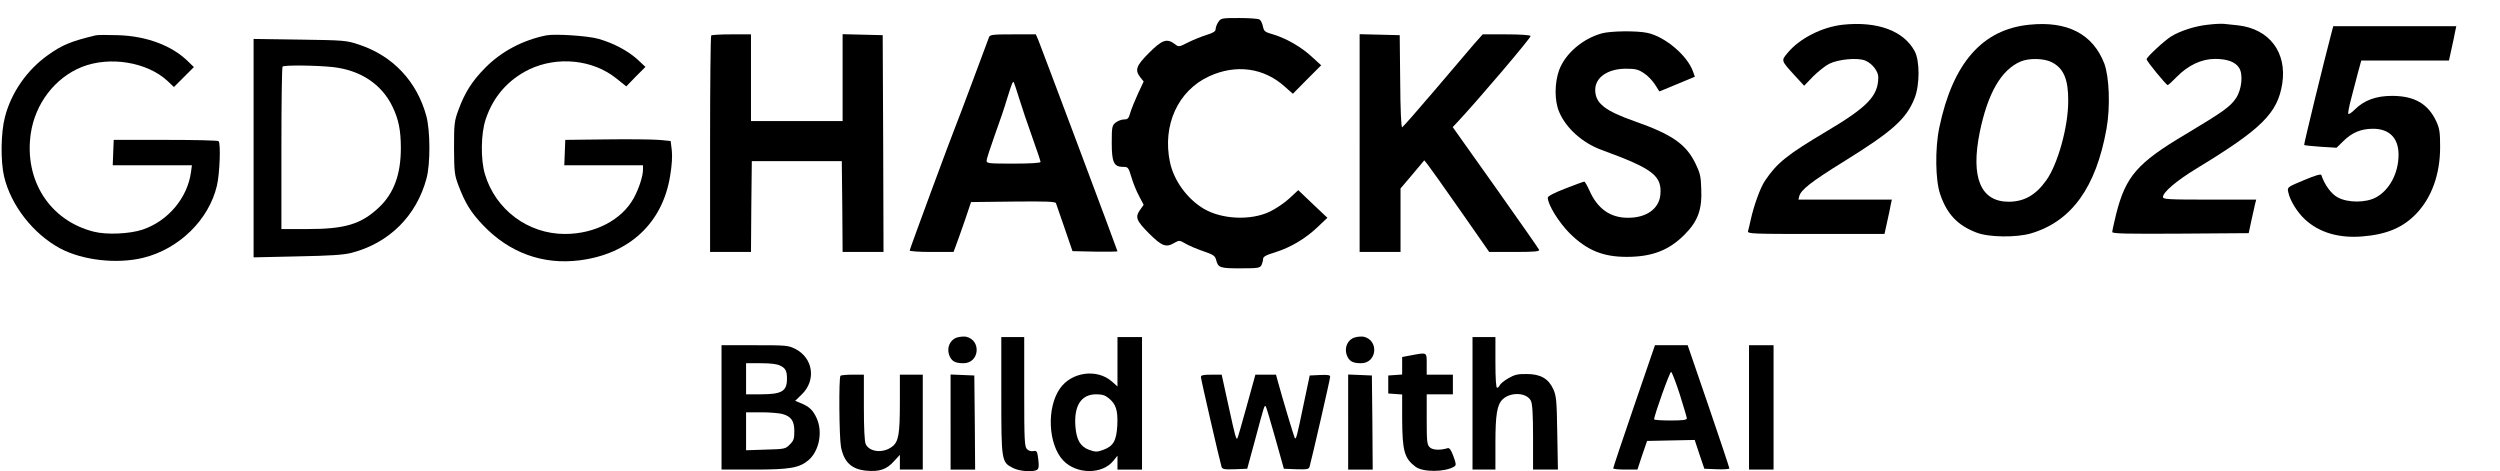
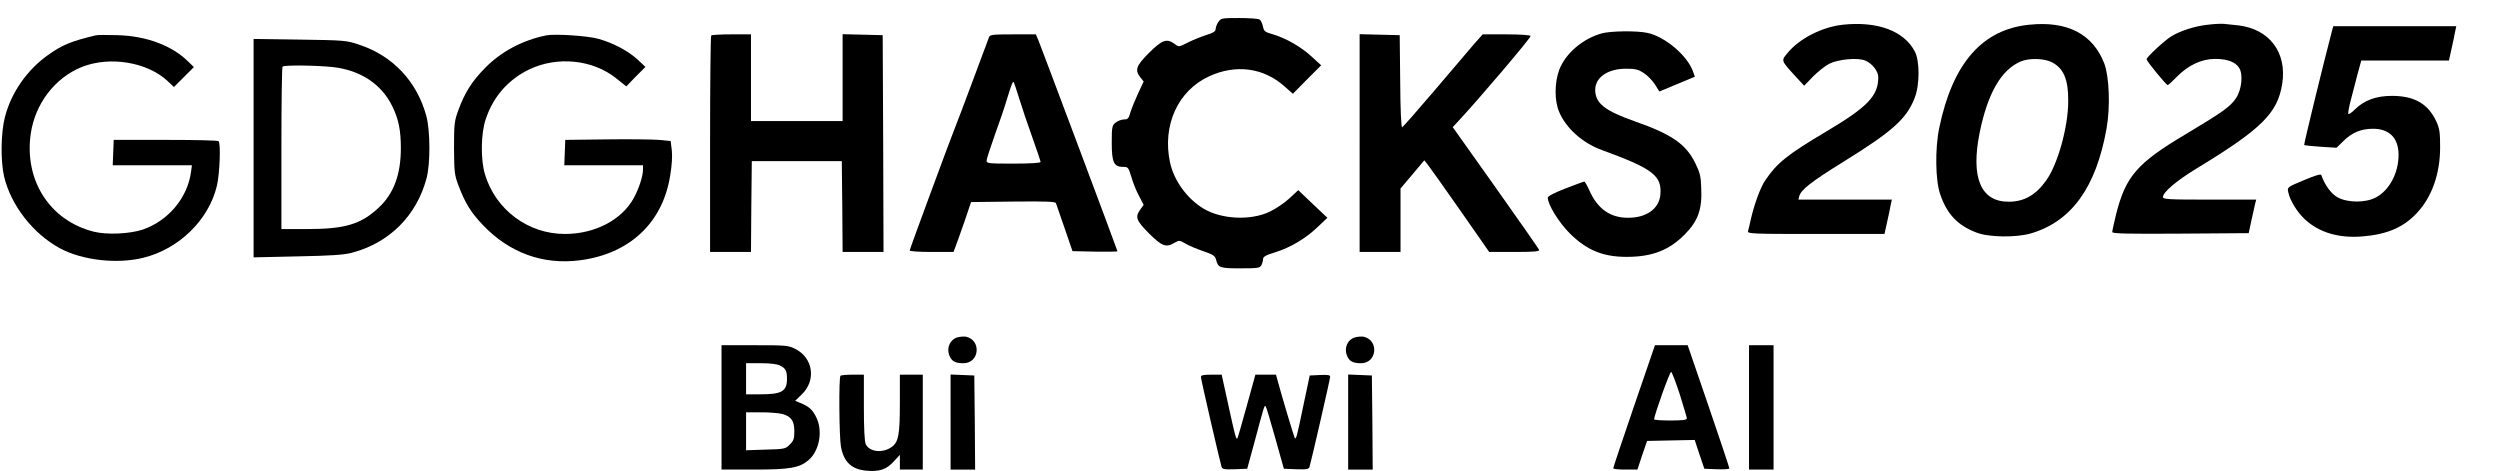
<svg xmlns="http://www.w3.org/2000/svg" version="1.0" width="1528pt" height="288pt" viewBox="0 0 1528 288" preserveAspectRatio="xMidYMid meet">
  <g transform="translate(0,338) scale(0.1,-0.1)" fill="#000000" stroke="none">
    <path d="M7446 3245 c-9 -13 -16 -33 -16 -43 0 -14 -15 -23 -57 -36 -32 -10 -83 -31 -113 -46 -55 -28 -56 -28 -80 -9 -48 36 -77 26 -157 -54 -80 -80 -88 -105 -53 -150 l20 -25 -34 -73 c-19 -41 -40 -93 -47 -116 -10 -37 -16 -43 -39 -43 -15 0 -38 -9 -51 -19 -22 -18 -24 -26 -24 -124 0 -120 13 -147 70 -147 30 0 32 -3 50 -62 10 -35 31 -87 47 -116 l28 -54 -20 -28 c-34 -47 -26 -67 53 -147 80 -79 104 -88 157 -56 27 15 30 15 66 -6 20 -12 69 -33 108 -46 58 -20 72 -28 78 -50 13 -52 22 -55 149 -55 107 0 119 2 129 19 5 11 10 28 10 38 0 14 17 24 74 41 95 30 184 83 259 154 l60 57 -89 84 -89 85 -55 -51 c-30 -28 -84 -64 -120 -81 -116 -55 -293 -47 -404 19 -100 60 -181 171 -205 283 -48 227 49 439 240 526 163 75 333 52 460 -62 l51 -45 86 87 87 87 -58 53 c-65 60 -154 111 -236 136 -50 14 -56 19 -62 49 -4 19 -13 37 -21 42 -7 5 -63 9 -124 9 -108 0 -112 -1 -128 -25z" />
    <path d="M11264 3229 c-128 -14 -265 -84 -338 -172 -40 -48 -41 -46 42 -137 l59 -64 54 56 c30 30 75 66 99 78 55 28 174 39 220 20 43 -18 80 -65 80 -102 0 -114 -65 -182 -320 -333 -239 -142 -300 -192 -372 -299 -29 -42 -69 -154 -88 -241 -6 -27 -13 -58 -16 -67 -5 -17 19 -18 414 -18 l420 0 16 73 c9 39 19 87 22 105 l7 32 -286 0 -285 0 5 21 c11 39 71 87 268 209 303 188 386 262 437 390 32 80 32 228 1 286 -67 126 -228 185 -439 163z" />
    <path d="M12404 3229 c-288 -28 -469 -235 -551 -629 -27 -129 -24 -325 6 -409 42 -121 106 -188 220 -232 74 -30 246 -32 336 -5 247 74 396 281 460 639 24 134 17 318 -14 400 -70 179 -225 260 -457 236z m136 -229 c73 -37 102 -105 101 -238 0 -158 -64 -386 -134 -484 -64 -90 -134 -130 -228 -131 -173 -1 -235 147 -179 424 49 239 131 382 250 433 51 22 143 20 190 -4z" />
    <path d="M13495 3229 c-78 -8 -168 -37 -224 -71 -42 -26 -151 -127 -151 -140 0 -12 120 -158 129 -158 4 0 29 23 56 51 69 70 151 109 233 109 74 0 124 -18 147 -54 26 -39 17 -132 -18 -185 -35 -53 -79 -84 -311 -223 -293 -174 -364 -256 -422 -486 -13 -53 -24 -103 -24 -110 0 -10 87 -12 417 -10 l417 3 16 75 c9 41 20 87 23 103 l7 27 -285 0 c-257 0 -285 2 -285 16 0 29 82 99 205 174 400 243 495 338 524 518 30 191 -78 335 -269 357 -30 3 -68 7 -85 9 -16 2 -61 0 -100 -5z" />
    <path d="M14251 3183 c-49 -186 -171 -686 -168 -689 2 -3 48 -7 101 -11 l97 -6 42 41 c53 52 106 74 178 75 102 1 159 -56 159 -159 0 -112 -56 -217 -139 -261 -62 -33 -170 -33 -232 0 -40 21 -81 77 -101 137 -2 8 -35 -1 -106 -31 -103 -43 -103 -43 -96 -74 10 -50 55 -123 102 -166 86 -80 207 -116 351 -104 150 12 251 55 333 143 92 98 142 240 142 402 0 88 -3 113 -22 155 -50 110 -134 159 -272 159 -98 0 -171 -27 -228 -84 -18 -18 -36 -30 -39 -26 -3 3 4 43 16 88 12 46 31 118 42 161 l21 77 268 0 268 0 16 73 c9 39 19 87 22 105 l7 32 -376 0 -376 0 -10 -37z" />
    <path d="M9790 3176 c-118 -33 -222 -123 -260 -223 -29 -79 -30 -189 0 -258 42 -99 143 -189 258 -231 317 -116 371 -158 360 -276 -9 -85 -86 -140 -199 -139 -108 0 -186 56 -235 168 -13 29 -27 53 -31 53 -4 0 -56 -19 -115 -42 -67 -26 -108 -47 -108 -56 0 -42 67 -151 134 -218 104 -103 202 -144 348 -144 155 0 259 40 354 136 82 82 108 154 102 282 -2 75 -8 97 -36 154 -57 117 -144 177 -369 256 -185 65 -243 111 -243 193 0 76 77 129 188 129 57 0 75 -4 109 -27 23 -14 53 -46 68 -69 l27 -43 37 15 c20 8 68 29 108 45 l72 30 -11 31 c-34 98 -171 214 -279 237 -66 14 -223 12 -279 -3z" />
    <path d="M585 3164 c-150 -36 -204 -58 -291 -120 -129 -91 -226 -231 -264 -380 -25 -95 -27 -269 -5 -363 42 -177 179 -352 344 -440 136 -72 345 -96 505 -57 219 53 403 232 452 442 17 72 24 258 10 271 -4 5 -150 8 -324 8 l-317 0 -3 -77 -3 -78 242 0 242 0 -6 -44 c-22 -157 -141 -298 -297 -350 -80 -26 -220 -32 -297 -12 -269 68 -426 314 -385 599 27 184 148 342 313 408 170 67 398 30 523 -86 l39 -37 61 61 61 61 -35 34 c-98 97 -254 156 -430 161 -63 2 -124 2 -135 -1z" />
    <path d="M3340 3164 c-145 -29 -277 -99 -375 -199 -81 -82 -125 -153 -163 -257 -25 -68 -27 -84 -27 -233 1 -149 3 -165 28 -231 41 -107 74 -161 149 -240 161 -169 366 -244 592 -215 303 39 506 228 552 517 11 65 14 120 10 156 l-7 56 -72 7 c-40 3 -184 5 -322 3 l-250 -3 -3 -77 -3 -78 241 0 240 0 0 -27 c0 -40 -25 -116 -56 -173 -73 -134 -238 -220 -421 -220 -226 0 -424 148 -489 365 -27 90 -25 250 5 337 46 138 137 241 266 304 173 82 389 60 533 -56 l60 -48 58 60 59 59 -49 46 c-58 52 -143 98 -236 125 -64 19 -265 32 -320 22z" />
    <path d="M4347 3163 c-4 -3 -7 -303 -7 -665 l0 -658 125 0 125 0 2 278 3 277 275 0 275 0 3 -277 2 -278 125 0 125 0 -2 663 -3 662 -122 3 -123 3 0 -266 0 -265 -280 0 -280 0 0 265 0 265 -118 0 c-65 0 -122 -3 -125 -7z" />
    <path d="M6045 3153 c-4 -10 -49 -130 -100 -268 -51 -137 -98 -261 -104 -275 -23 -55 -281 -753 -281 -761 0 -5 60 -9 134 -9 l134 0 16 43 c9 23 33 92 54 152 l37 110 258 3 c201 2 258 0 261 -10 2 -7 26 -76 53 -153 l48 -140 138 -3 c75 -1 137 0 137 2 0 6 -462 1237 -483 1289 l-16 37 -139 0 c-124 0 -141 -2 -147 -17z m184 -374 c16 -53 52 -159 80 -237 28 -78 51 -147 51 -152 0 -6 -63 -10 -165 -10 -152 0 -165 1 -165 18 0 10 23 80 50 156 28 76 62 177 76 225 28 90 34 105 40 99 2 -3 17 -47 33 -99z" />
    <path d="M8310 2505 l0 -665 125 0 125 0 0 194 0 194 73 86 72 86 18 -22 c10 -12 100 -138 199 -280 l180 -258 155 0 c120 0 154 3 150 13 -2 6 -122 178 -266 381 l-262 369 29 31 c123 131 452 518 447 526 -4 6 -65 10 -150 10 l-143 0 -55 -62 c-30 -35 -138 -162 -241 -283 -103 -121 -191 -221 -196 -223 -6 -2 -11 107 -12 280 l-3 283 -122 3 -123 3 0 -666z" />
    <path d="M1550 2475 l0 -668 268 6 c204 4 282 9 332 22 229 60 396 226 457 455 24 89 23 290 -1 380 -57 212 -205 369 -411 437 -77 26 -89 27 -362 31 l-283 4 0 -667z m485 495 c168 -19 297 -104 363 -240 38 -78 52 -145 52 -256 0 -160 -43 -276 -133 -361 -109 -103 -206 -133 -439 -133 l-158 0 0 493 c0 272 3 497 7 500 10 10 206 8 308 -3z" />
    <path d="M5852 1318 c-44 -12 -67 -61 -51 -107 14 -38 35 -51 88 -51 97 0 111 140 16 162 -11 2 -35 1 -53 -4z" />
    <path d="M8282 1318 c-44 -12 -67 -61 -51 -107 14 -38 35 -51 88 -51 97 0 111 140 16 162 -11 2 -35 1 -53 -4z" />
-     <path d="M6120 964 c0 -402 1 -409 71 -444 40 -21 123 -27 148 -11 10 7 12 22 7 63 -6 50 -9 55 -30 51 -13 -3 -30 2 -39 12 -15 15 -17 53 -17 351 l0 334 -70 0 -70 0 0 -356z" />
-     <path d="M6830 1169 l0 -151 -35 31 c-91 79 -246 58 -317 -44 -82 -118 -72 -341 20 -439 81 -86 240 -87 307 -2 l25 31 0 -42 0 -43 75 0 75 0 0 405 0 405 -75 0 -75 0 0 -151z m-52 -224 c43 -36 55 -73 51 -164 -5 -95 -24 -128 -87 -151 -37 -13 -47 -13 -84 0 -54 19 -79 61 -85 143 -10 127 35 197 127 197 37 0 55 -6 78 -25z" />
-     <path d="M9000 915 l0 -405 70 0 70 0 0 161 c0 176 10 236 45 269 49 46 147 41 172 -10 9 -18 13 -84 13 -222 l0 -198 76 0 76 0 -4 223 c-3 200 -6 227 -24 268 -30 65 -78 93 -163 93 -54 1 -74 -4 -112 -26 -26 -15 -49 -34 -53 -43 -3 -8 -10 -15 -16 -15 -6 0 -10 55 -10 155 l0 155 -70 0 -70 0 0 -405z" />
    <path d="M4410 890 l0 -380 198 0 c219 0 277 10 333 57 66 56 89 174 50 258 -22 48 -44 69 -94 90 l-37 15 39 38 c91 86 72 224 -39 280 -42 21 -57 22 -247 22 l-203 0 0 -380z m359 255 c33 -16 41 -33 41 -80 0 -76 -31 -95 -160 -95 l-90 0 0 95 0 95 90 0 c60 0 101 -5 119 -15z m12 -295 c55 -15 74 -43 74 -106 0 -45 -4 -58 -28 -81 -26 -27 -32 -28 -147 -31 l-120 -4 0 116 0 116 93 0 c50 0 108 -5 128 -10z" />
    <path d="M9987 897 c-70 -204 -127 -375 -127 -379 0 -5 33 -8 74 -8 l74 0 29 88 30 87 145 3 146 3 29 -88 30 -88 76 -3 c42 -2 77 1 77 5 0 4 -57 176 -127 380 l-128 373 -100 0 -100 0 -128 -373z m280 72 c23 -74 43 -140 43 -146 0 -10 -27 -13 -100 -13 -55 0 -100 3 -100 7 0 24 96 293 104 290 5 -2 29 -64 53 -138z" />
    <path d="M10690 890 l0 -380 75 0 75 0 0 380 0 380 -75 0 -75 0 0 -380z" />
-     <path d="M8623 1208 l-53 -10 0 -53 0 -54 -42 -3 -43 -3 0 -55 0 -55 43 -3 42 -3 0 -147 c1 -199 13 -243 82 -295 45 -34 183 -33 237 2 12 8 11 17 -6 63 -13 36 -24 52 -34 49 -47 -14 -91 -12 -109 4 -18 16 -20 32 -20 172 l0 153 80 0 80 0 0 60 0 60 -80 0 -80 0 0 65 c0 74 4 72 -97 53z" />
    <path d="M5137 1083 c-11 -10 -8 -375 3 -434 18 -94 65 -138 157 -146 78 -7 123 8 167 58 l36 39 0 -45 0 -45 70 0 70 0 0 290 0 290 -70 0 -70 0 0 -172 c0 -191 -8 -237 -46 -267 -55 -43 -140 -35 -163 15 -7 16 -11 97 -11 224 l0 200 -68 0 c-38 0 -72 -3 -75 -7z" />
    <path d="M5810 800 l0 -290 75 0 75 0 -2 288 -3 287 -72 3 -73 3 0 -291z" />
    <path d="M7340 1075 c0 -13 112 -499 126 -548 5 -15 16 -17 81 -15 l76 3 49 180 c54 202 56 210 64 202 3 -2 29 -90 58 -193 l53 -189 76 -3 c65 -2 76 0 81 15 13 45 126 537 126 550 0 11 -13 13 -62 11 l-63 -3 -38 -180 c-40 -194 -45 -211 -53 -203 -4 5 -76 244 -105 351 l-10 37 -63 0 -63 0 -53 -192 c-29 -106 -55 -195 -57 -197 -8 -10 -14 15 -54 197 l-42 192 -63 0 c-50 0 -64 -3 -64 -15z" />
    <path d="M8240 800 l0 -290 75 0 75 0 -2 288 -3 287 -72 3 -73 3 0 -291z" />
  </g>
</svg>